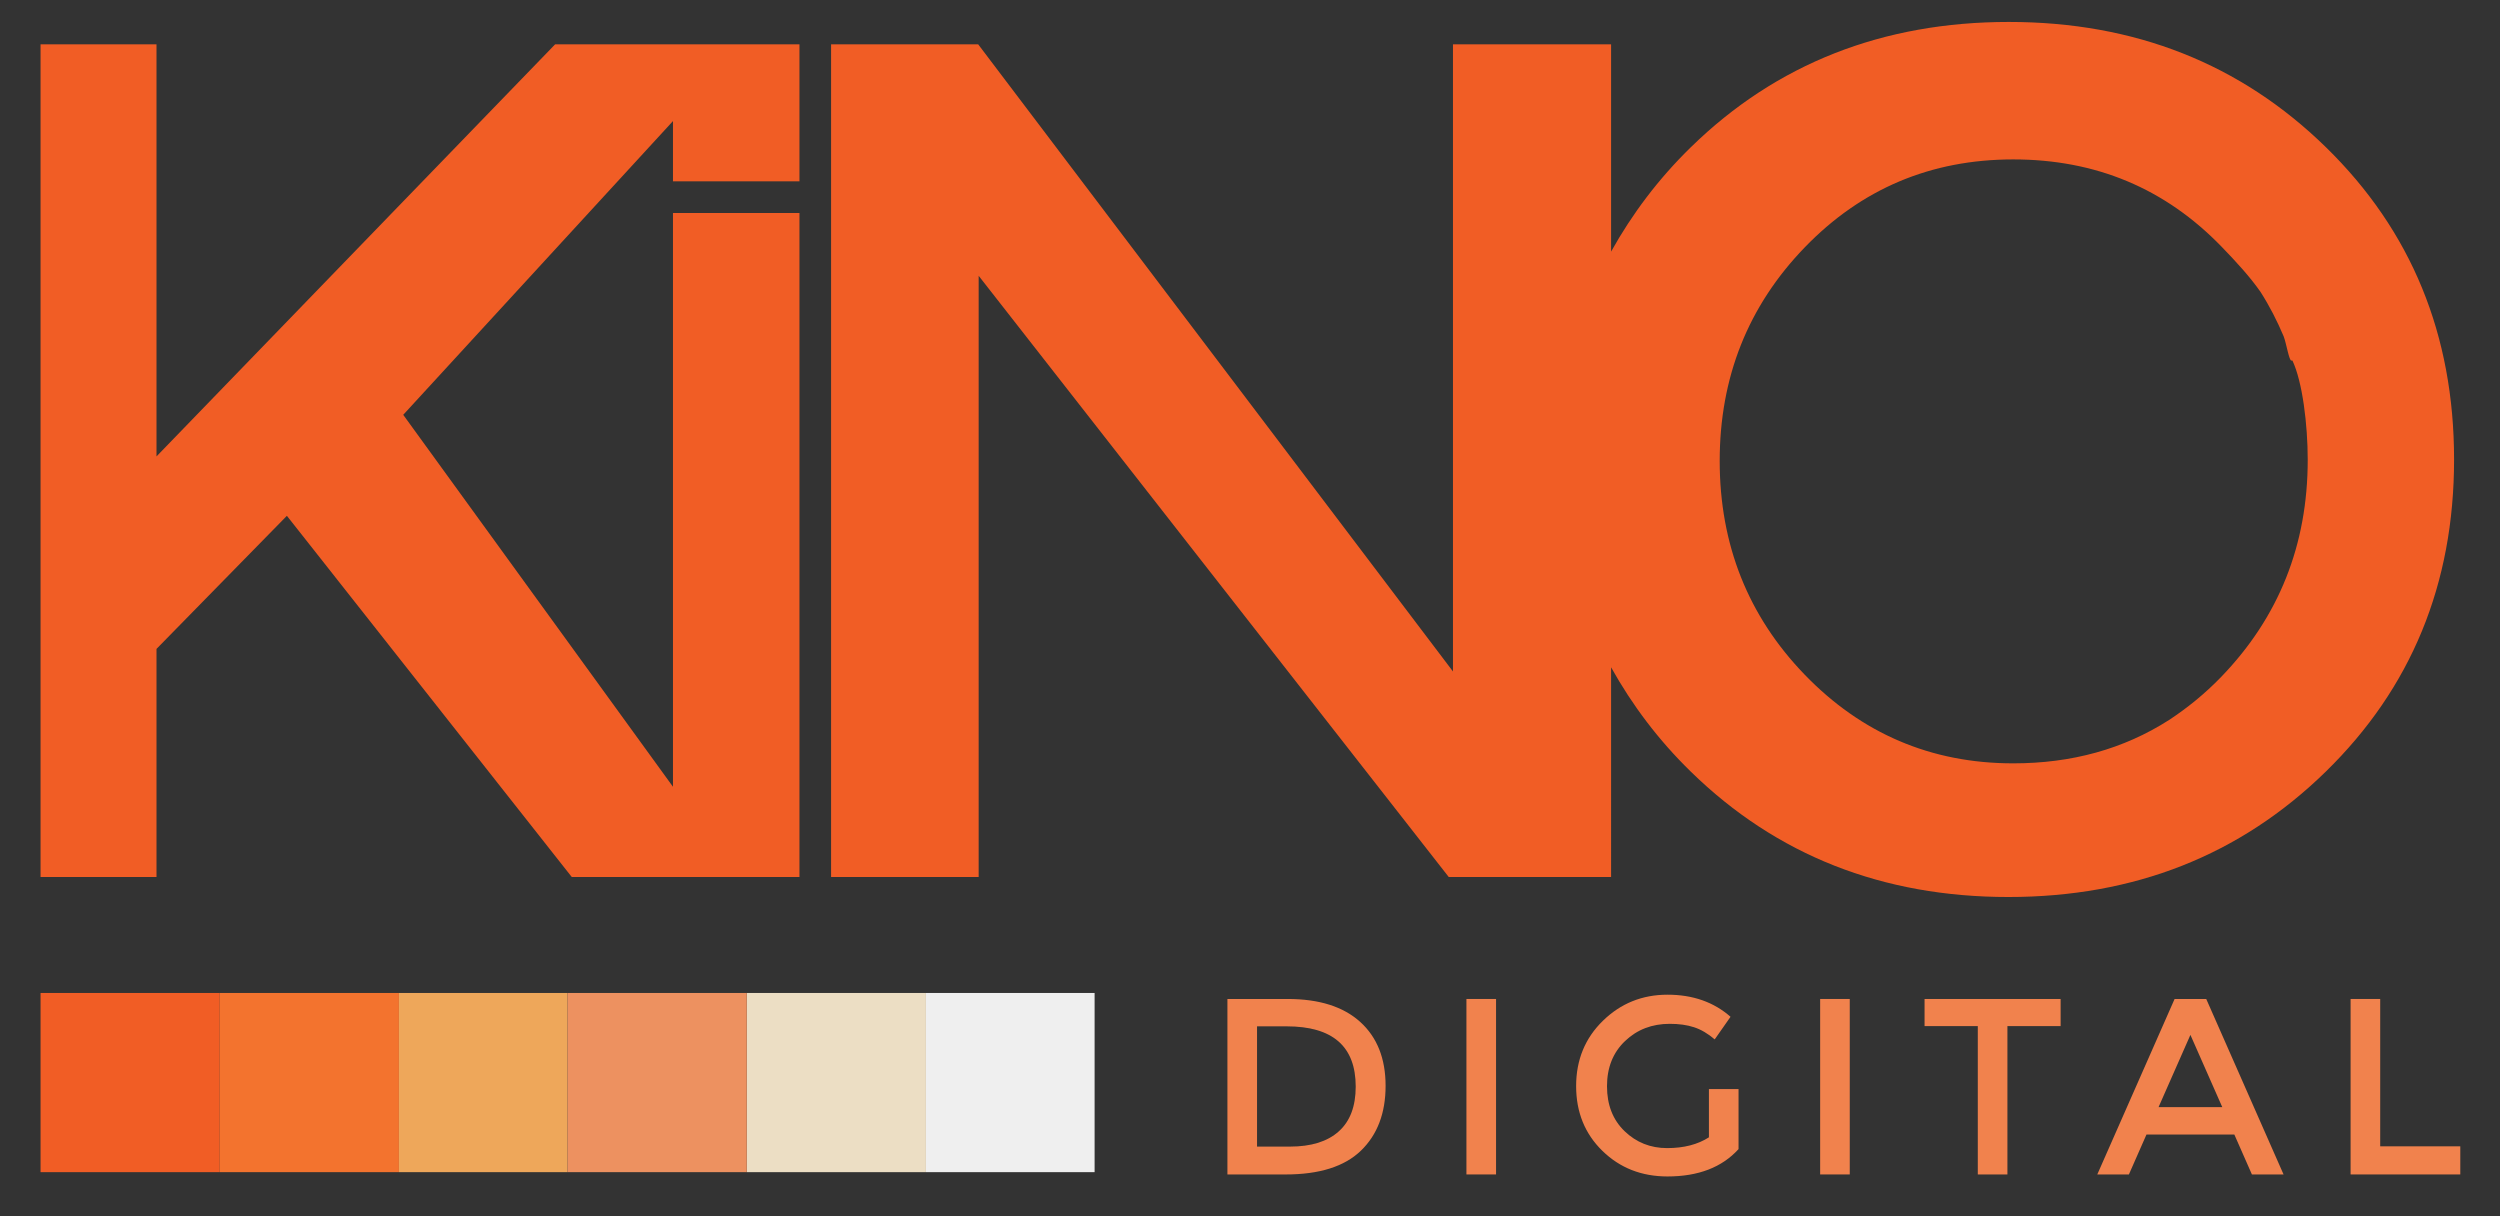
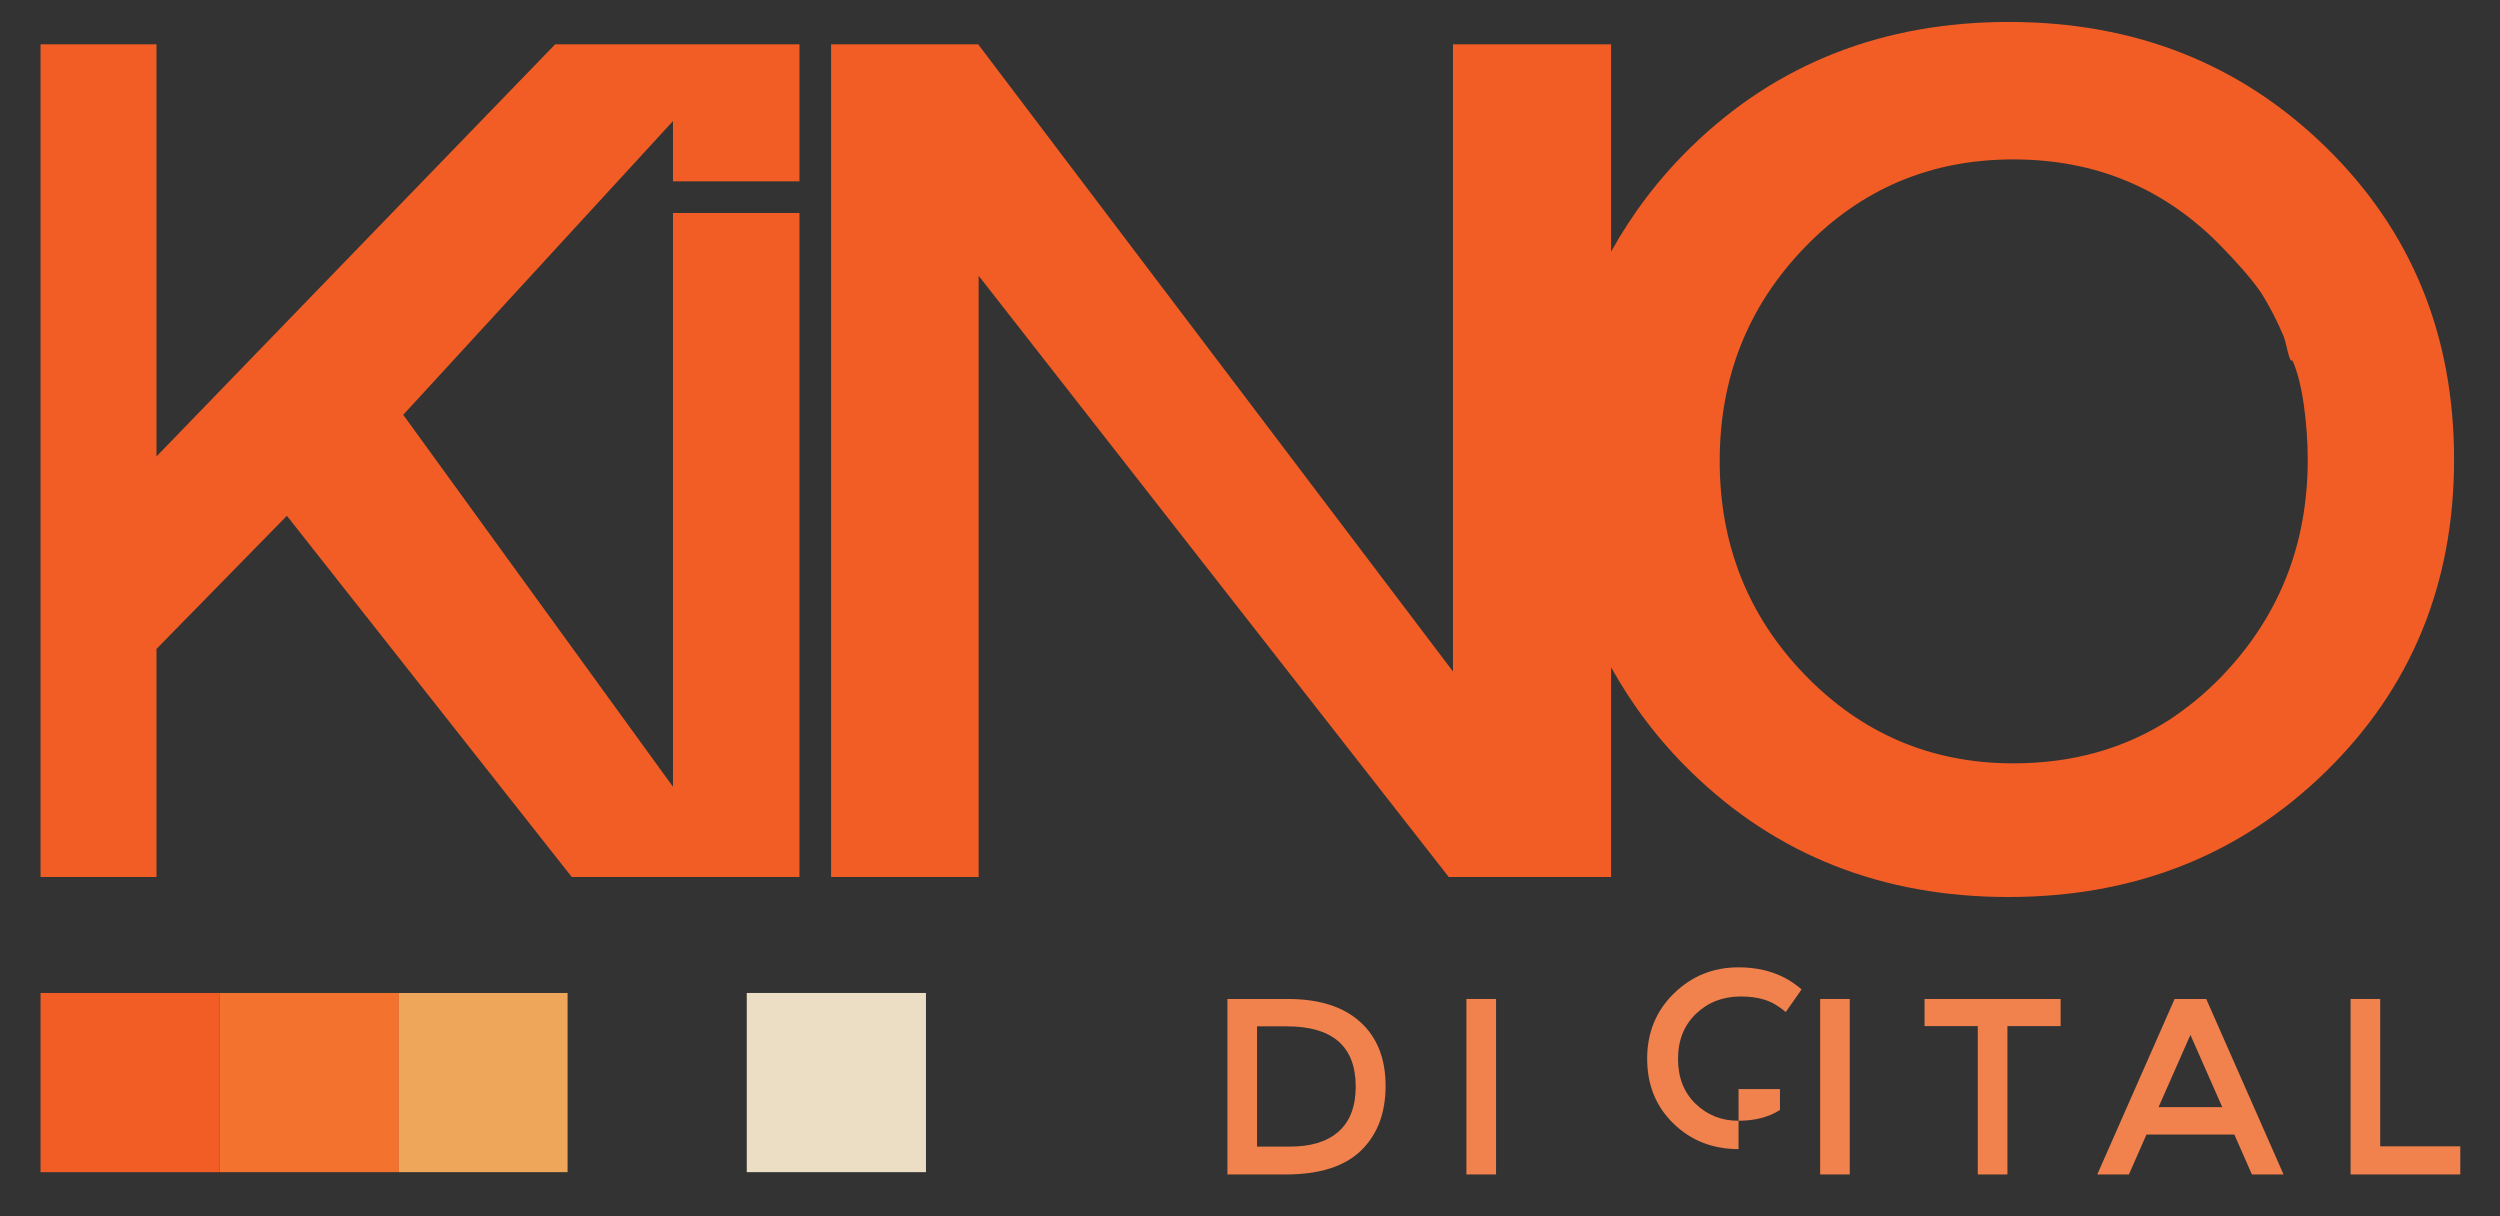
<svg xmlns="http://www.w3.org/2000/svg" version="1.1" id="Calque_1" x="0px" y="0px" width="237.18px" height="115.41px" viewBox="0 0 237.18 115.41" enable-background="new 0 0 237.18 115.41" xml:space="preserve">
  <rect x="0" y="0" width="237.18" height="115.41" fill="#333333" stroke="none" />
  <g>
    <polygon fill="#F15D25" points="63.847,20.205 63.847,74.642 38.255,39.354 63.847,11.486 63.847,17.205 75.847,17.205    75.847,4.205 69.578,4.205 63.489,4.205 52.667,4.205 14.847,43.301 14.847,4.205 3.847,4.205 3.847,83.205 14.847,83.205    14.847,61.563 27.218,48.935 54.246,83.205 63.489,83.205 70.03,83.205 75.847,83.205 75.847,20.205  " />
    <path fill="#F15D25" d="M220.661,13.964c-8.114-7.925-18.143-11.882-30.085-11.882c-11.944,0-22.049,3.957-30.159,11.882   c-3.093,3.019-5.57,6.326-7.57,9.909V4.205h-15v59.499L92.802,4.205H78.847v79h14V26.163l44.599,57.042h15.401V63.308   c2,3.582,4.478,6.889,7.57,9.905c8.11,7.927,18.18,11.888,30.123,11.888c11.945,0,21.989-3.961,30.104-11.888   c8.109-7.921,12.179-17.794,12.179-29.621C232.822,31.761,228.771,21.891,220.661,13.964z M218.938,43.623   c0,8.079-2.742,14.933-8.208,20.595c-1.548,1.602-3.207,2.943-4.953,4.093c-4.315,2.758-9.233,4.11-14.78,4.11   c-7.817,0-14.412-2.854-19.785-8.417c-5.373-5.562-8.061-12.343-8.061-20.272c0-7.928,2.688-14.694,8.061-20.256   c5.373-5.563,11.968-8.352,19.785-8.352c7.816,0,14.411,2.738,19.786,8.299c1.414,1.464,2.633,2.786,3.674,4.266   c0.862,1.346,1.592,2.78,2.203,4.233c0.261,0.699,0.507,2.283,0.721,2.283h0.104C218.436,36.205,218.938,40.261,218.938,43.623z" />
  </g>
  <rect x="3.847" y="94.205" fill="#F15D25" width="17" height="17" />
  <rect x="20.847" y="94.205" fill="#F3732E" width="17" height="17" />
  <rect x="37.847" y="94.205" fill="#EEA75A" width="16" height="17" />
  <rect x="70.847" y="94.205" fill="#ECDEC4" width="17" height="17" />
-   <rect x="53.847" y="94.205" fill="#ED9160" width="17" height="17" />
-   <rect x="87.847" y="94.205" fill="#EFEFEF" width="16" height="17" />
  <g>
    <path fill="#F1824D" d="M129.048,96.954c1.604,1.453,2.406,3.474,2.406,6.062c0,2.587-0.779,4.636-2.334,6.144   c-1.559,1.509-3.938,2.263-7.146,2.263h-5.526V94.775h5.716C125.149,94.775,127.444,95.501,129.048,96.954z M128.619,103.087   c0-3.812-2.184-5.716-6.549-5.716h-2.812v11.409h3.122c2.017,0,3.561-0.48,4.631-1.443   C128.083,106.378,128.619,104.961,128.619,103.087z" />
    <path fill="#F1824D" d="M139.123,94.775h2.81v16.647h-2.81V94.775z" />
-     <path fill="#F1824D" d="M162.129,103.325h2.81v5.693c-1.569,1.73-3.818,2.595-6.739,2.595c-2.46,0-4.521-0.81-6.179-2.43   c-1.661-1.619-2.49-3.667-2.49-6.145s0.845-4.54,2.536-6.191c1.691-1.652,3.734-2.478,6.133-2.478c2.397,0,4.391,0.699,5.979,2.096   l-1.501,2.144c-0.651-0.556-1.307-0.941-1.966-1.154c-0.658-0.216-1.425-0.322-2.299-0.322c-1.684,0-3.096,0.543-4.239,1.631   c-1.143,1.089-1.715,2.517-1.715,4.287c0,1.772,0.557,3.193,1.667,4.265c1.112,1.07,2.457,1.607,4.038,1.607   c1.58,0,2.902-0.341,3.965-1.023V103.325z" />
+     <path fill="#F1824D" d="M162.129,103.325h2.81v5.693c-2.46,0-4.521-0.81-6.179-2.43   c-1.661-1.619-2.49-3.667-2.49-6.145s0.845-4.54,2.536-6.191c1.691-1.652,3.734-2.478,6.133-2.478c2.397,0,4.391,0.699,5.979,2.096   l-1.501,2.144c-0.651-0.556-1.307-0.941-1.966-1.154c-0.658-0.216-1.425-0.322-2.299-0.322c-1.684,0-3.096,0.543-4.239,1.631   c-1.143,1.089-1.715,2.517-1.715,4.287c0,1.772,0.557,3.193,1.667,4.265c1.112,1.07,2.457,1.607,4.038,1.607   c1.58,0,2.902-0.341,3.965-1.023V103.325z" />
    <path fill="#F1824D" d="M172.681,94.775h2.809v16.647h-2.809V94.775z" />
    <path fill="#F1824D" d="M190.448,97.348v14.075h-2.811V97.348h-5.05v-2.572h12.908v2.572H190.448z" />
    <path fill="#F1824D" d="M203.64,107.636l-1.667,3.787h-3l7.335-16.647h3.002l7.336,16.647h-3.003l-1.667-3.787H203.64z    M210.833,105.039l-3.024-6.857l-3.024,6.857H210.833z" />
    <path fill="#F1824D" d="M223.005,111.423V94.775h2.81v13.979h7.598v2.668H223.005z" />
  </g>
</svg>